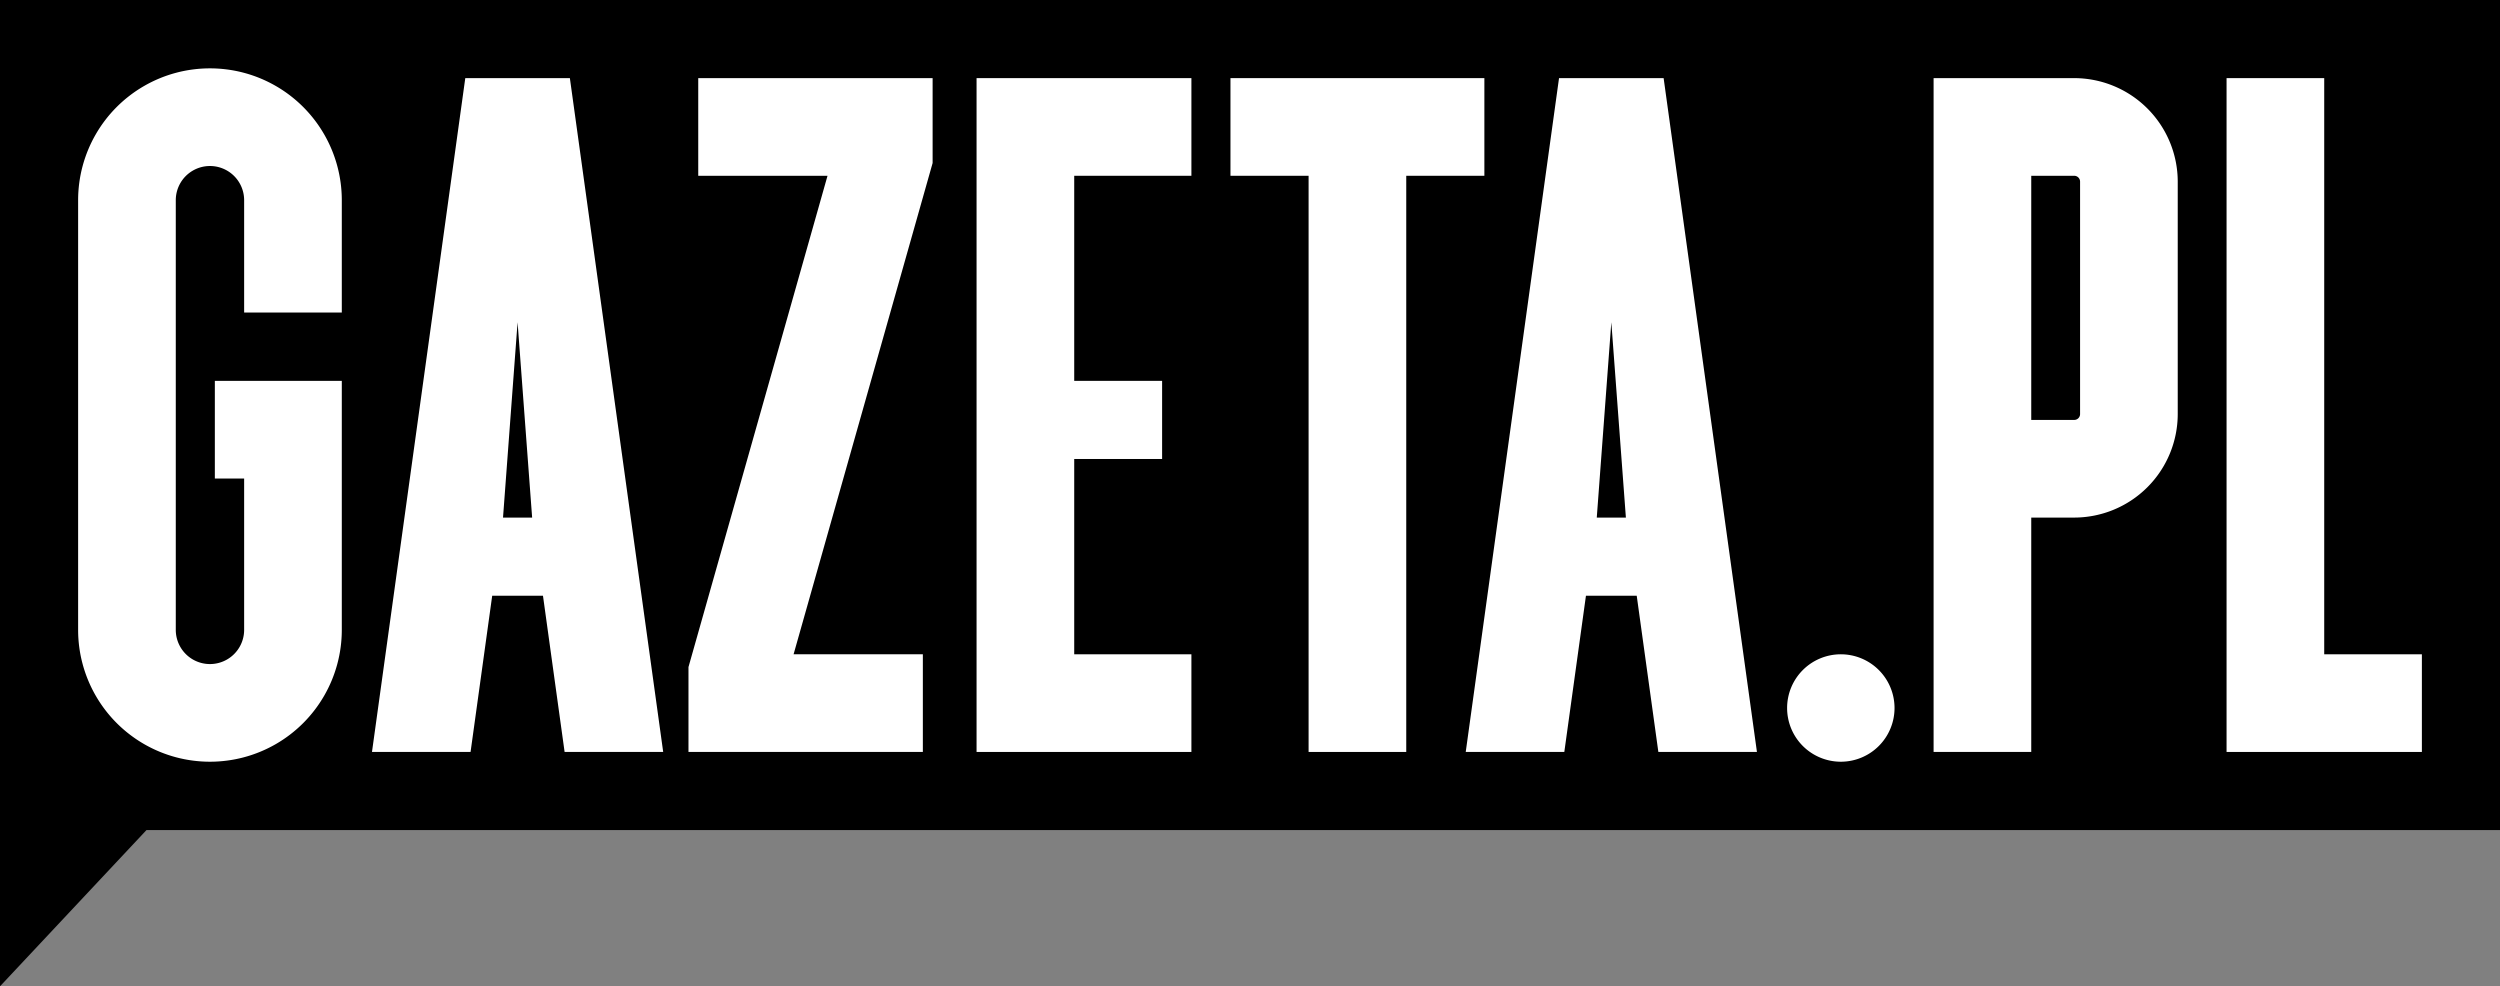
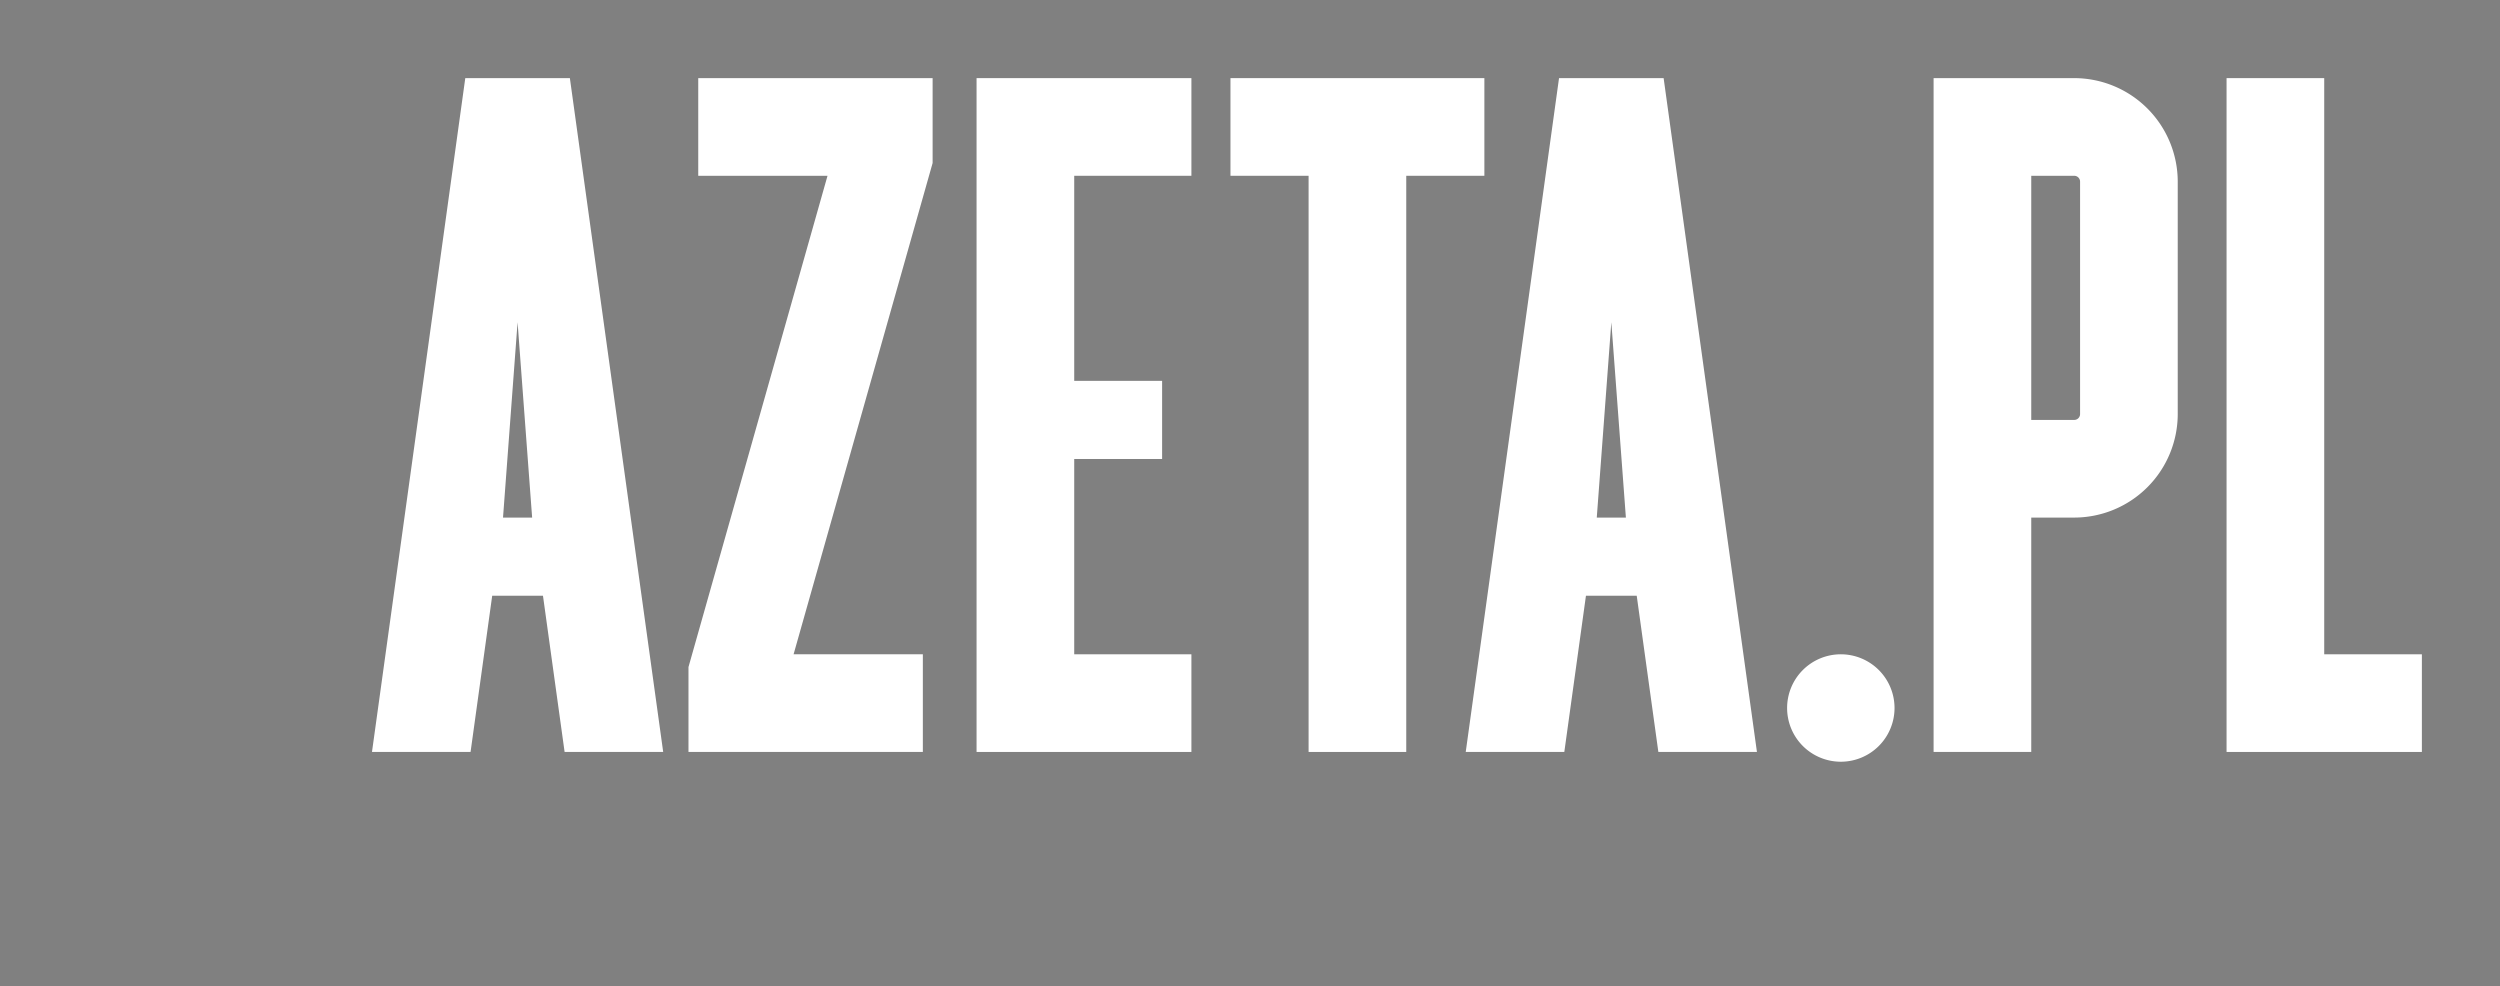
<svg xmlns="http://www.w3.org/2000/svg" width="640" height="252.5" viewBox="0 0 640 252.5">
  <rect x="0" y="0" width="640" height="252.5" fill="#808080" stroke="none" />
  <g id="Group_419" data-name="Group 419" transform="translate(-385 -447)">
-     <path id="Path_421" data-name="Path 421" d="M0,0V252.5l37.5-40H640V0Z" transform="translate(385 447)" />
    <g id="Group_408" data-name="Group 408" transform="translate(235 297)">
-       <path id="Path_422" data-name="Path 422" d="M87.5,80h-25V51.25a8.75,8.75,0,0,0-17.5,0v110a8.75,8.75,0,0,0,17.5,0V122.5H55v-25H87.5v63.75a33.75,33.75,0,0,1-67.5,0v-110a33.75,33.75,0,0,1,67.5,0Z" transform="translate(150 150)" fill="#fff" />
      <path id="Path_423" data-name="Path 423" d="M238.75,41.735,203.156,167.5H236.25v25h-60V170.765L211.844,45H178.75V20h60Z" transform="translate(150 150)" fill="#fff" />
      <path id="Path_424" data-name="Path 424" d="M305,45H275V97.5h22.5v20H275v50h30v25H250V20h55Z" transform="translate(150 150)" fill="#fff" />
      <path id="Path_425" data-name="Path 425" d="M360,192.5H335V45H315V20h65V45H360Z" transform="translate(150 150)" fill="#fff" />
      <path id="Path_426" data-name="Path 426" d="M471.25,195A13.75,13.75,0,1,1,485,181.25,13.75,13.75,0,0,1,471.25,195" transform="translate(150 150)" fill="#fff" />
      <path id="Path_427" data-name="Path 427" d="M570,192.5V20h25V167.5h25v25Z" transform="translate(150 150)" fill="#fff" />
      <path id="Path_428" data-name="Path 428" d="M145.888,20H119.112L95.227,192.5h25.238l5.539-40H139l5.539,40h25.238ZM128.773,132.5l3.727-50,3.727,50Z" transform="translate(150 150)" fill="#fff" />
      <path id="Path_429" data-name="Path 429" d="M531,20H495V192.5h25v-60h11A26.53,26.53,0,0,0,557.5,106V46.5A26.53,26.53,0,0,0,531,20m1.5,86a1.5,1.5,0,0,1-1.5,1.5H520V45h11a1.5,1.5,0,0,1,1.5,1.5Z" transform="translate(150 150)" fill="#fff" />
      <path id="Path_430" data-name="Path 430" d="M425.888,20H399.112L375.227,192.5h25.238l5.539-40H419l5.539,40h25.238ZM408.773,132.5l3.727-50,3.727,50Z" transform="translate(150 150)" fill="#fff" />
    </g>
  </g>
</svg>